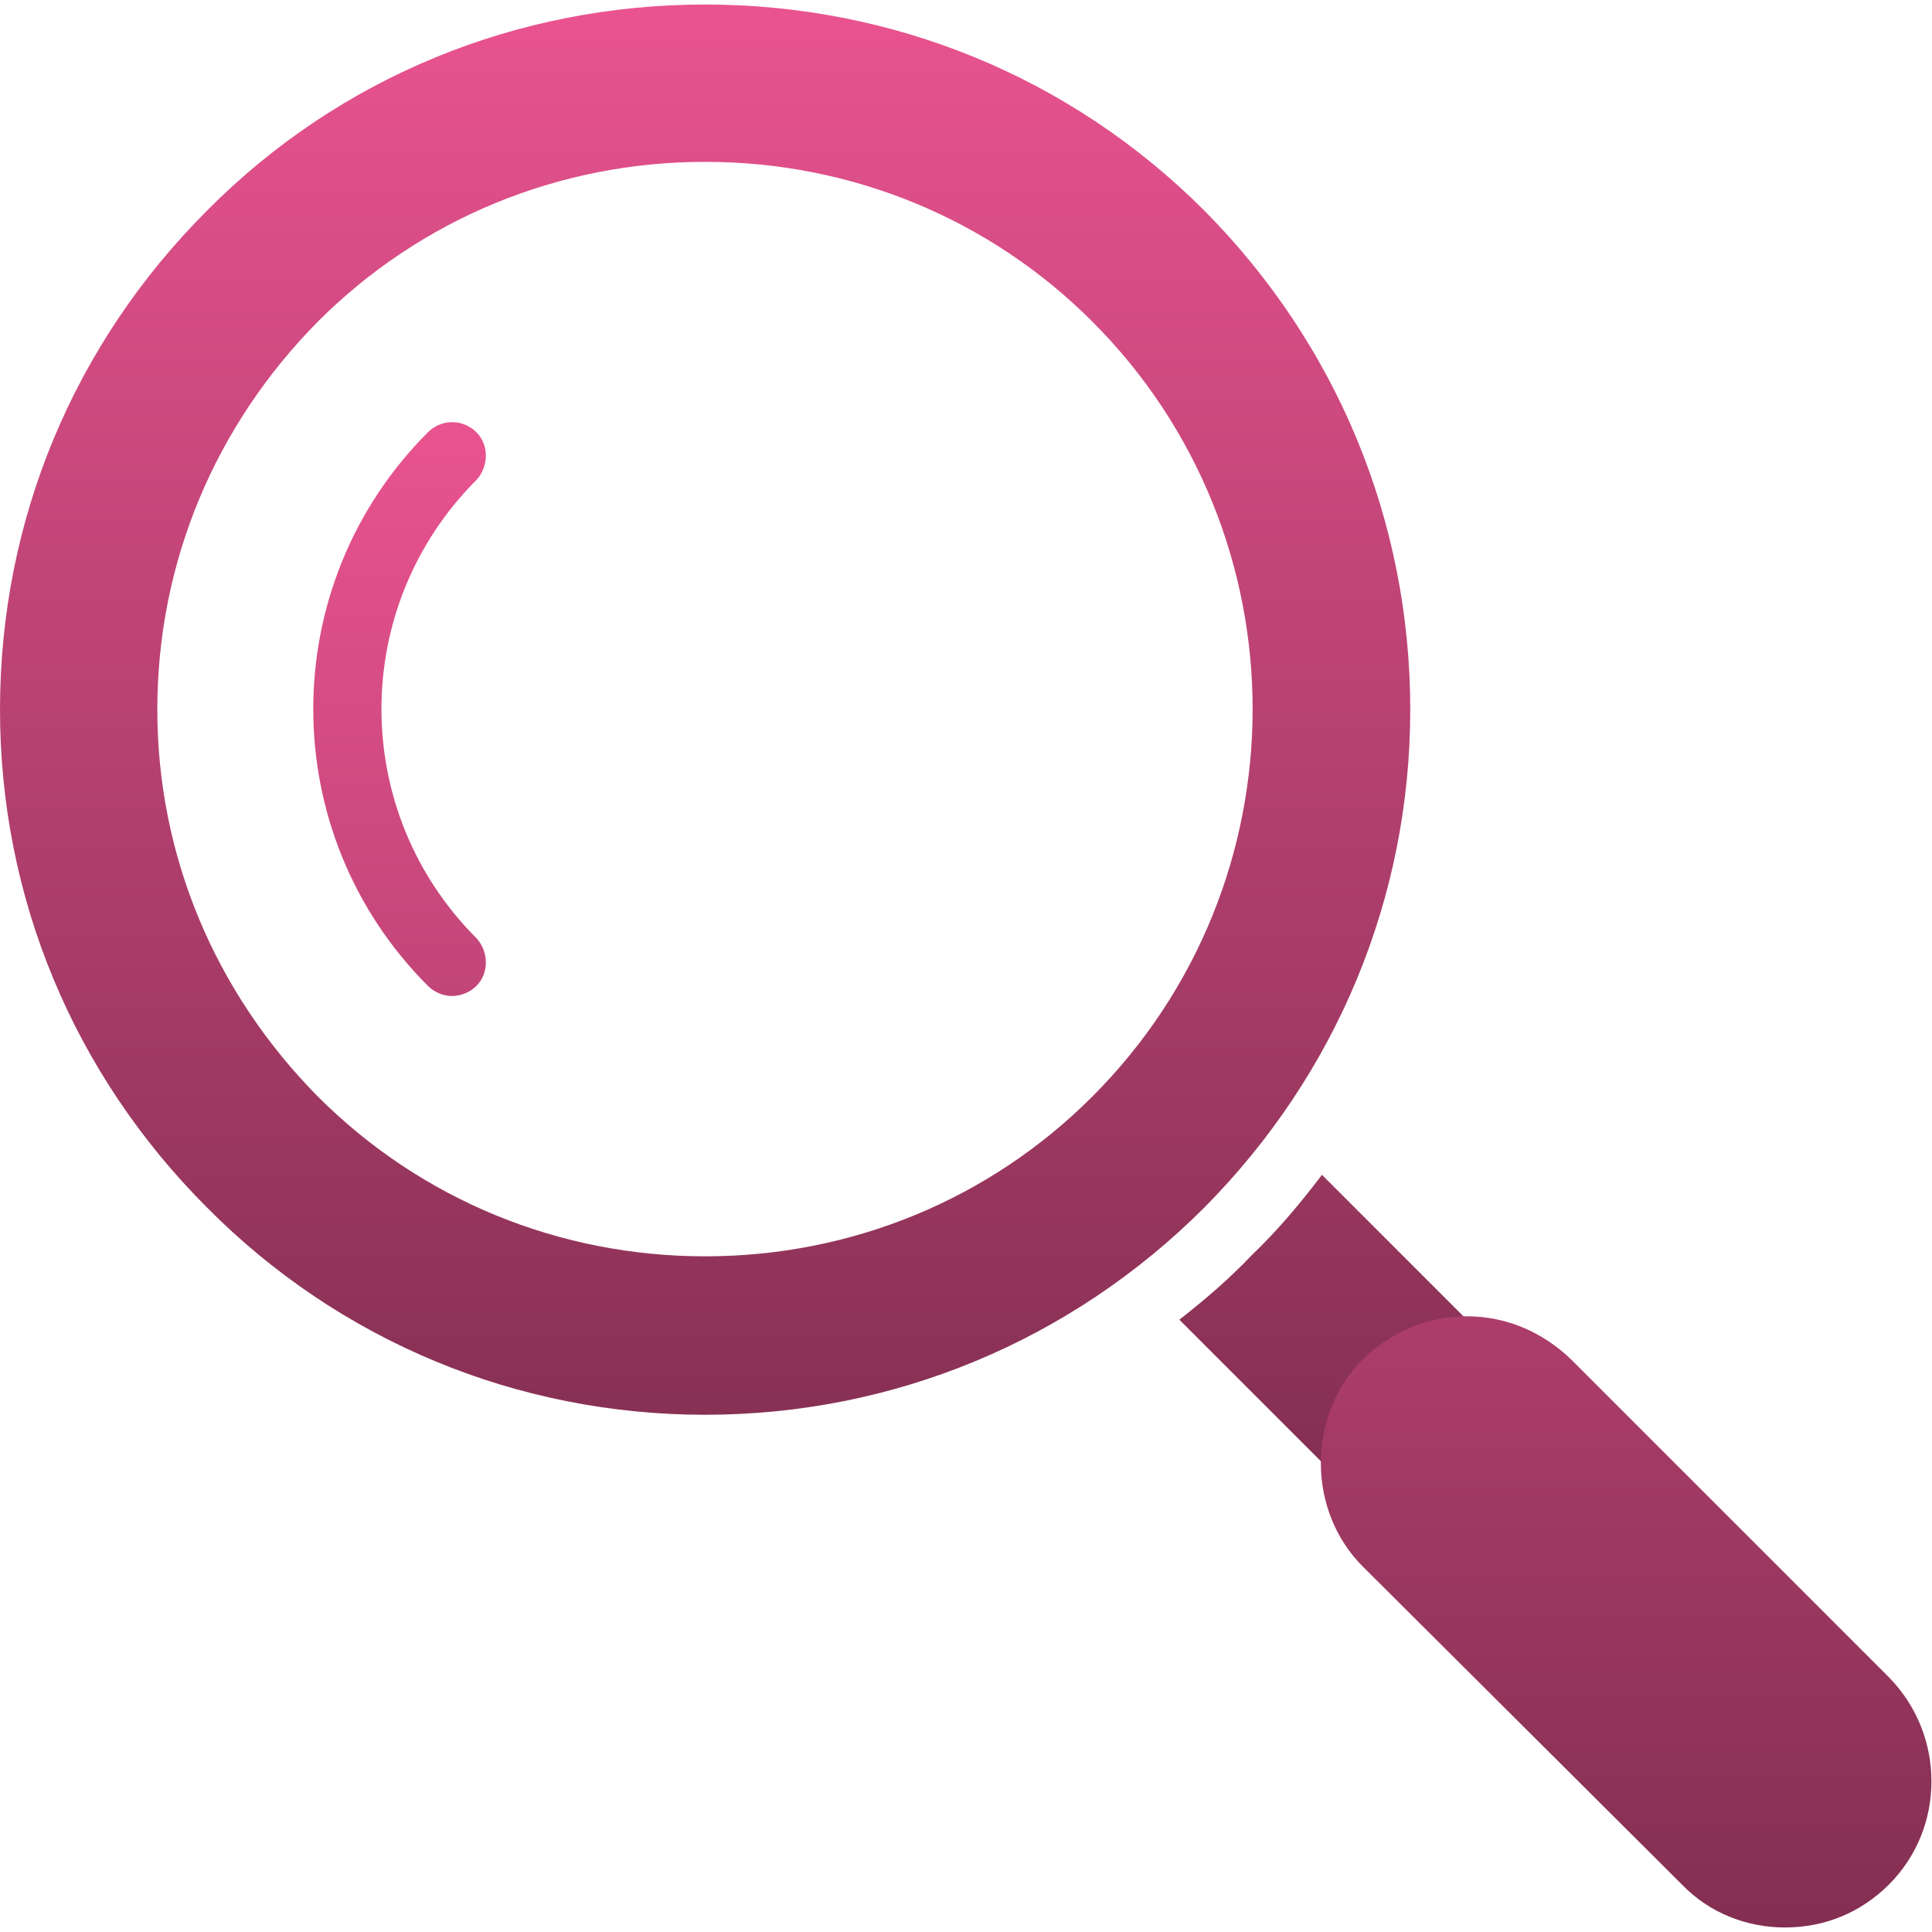
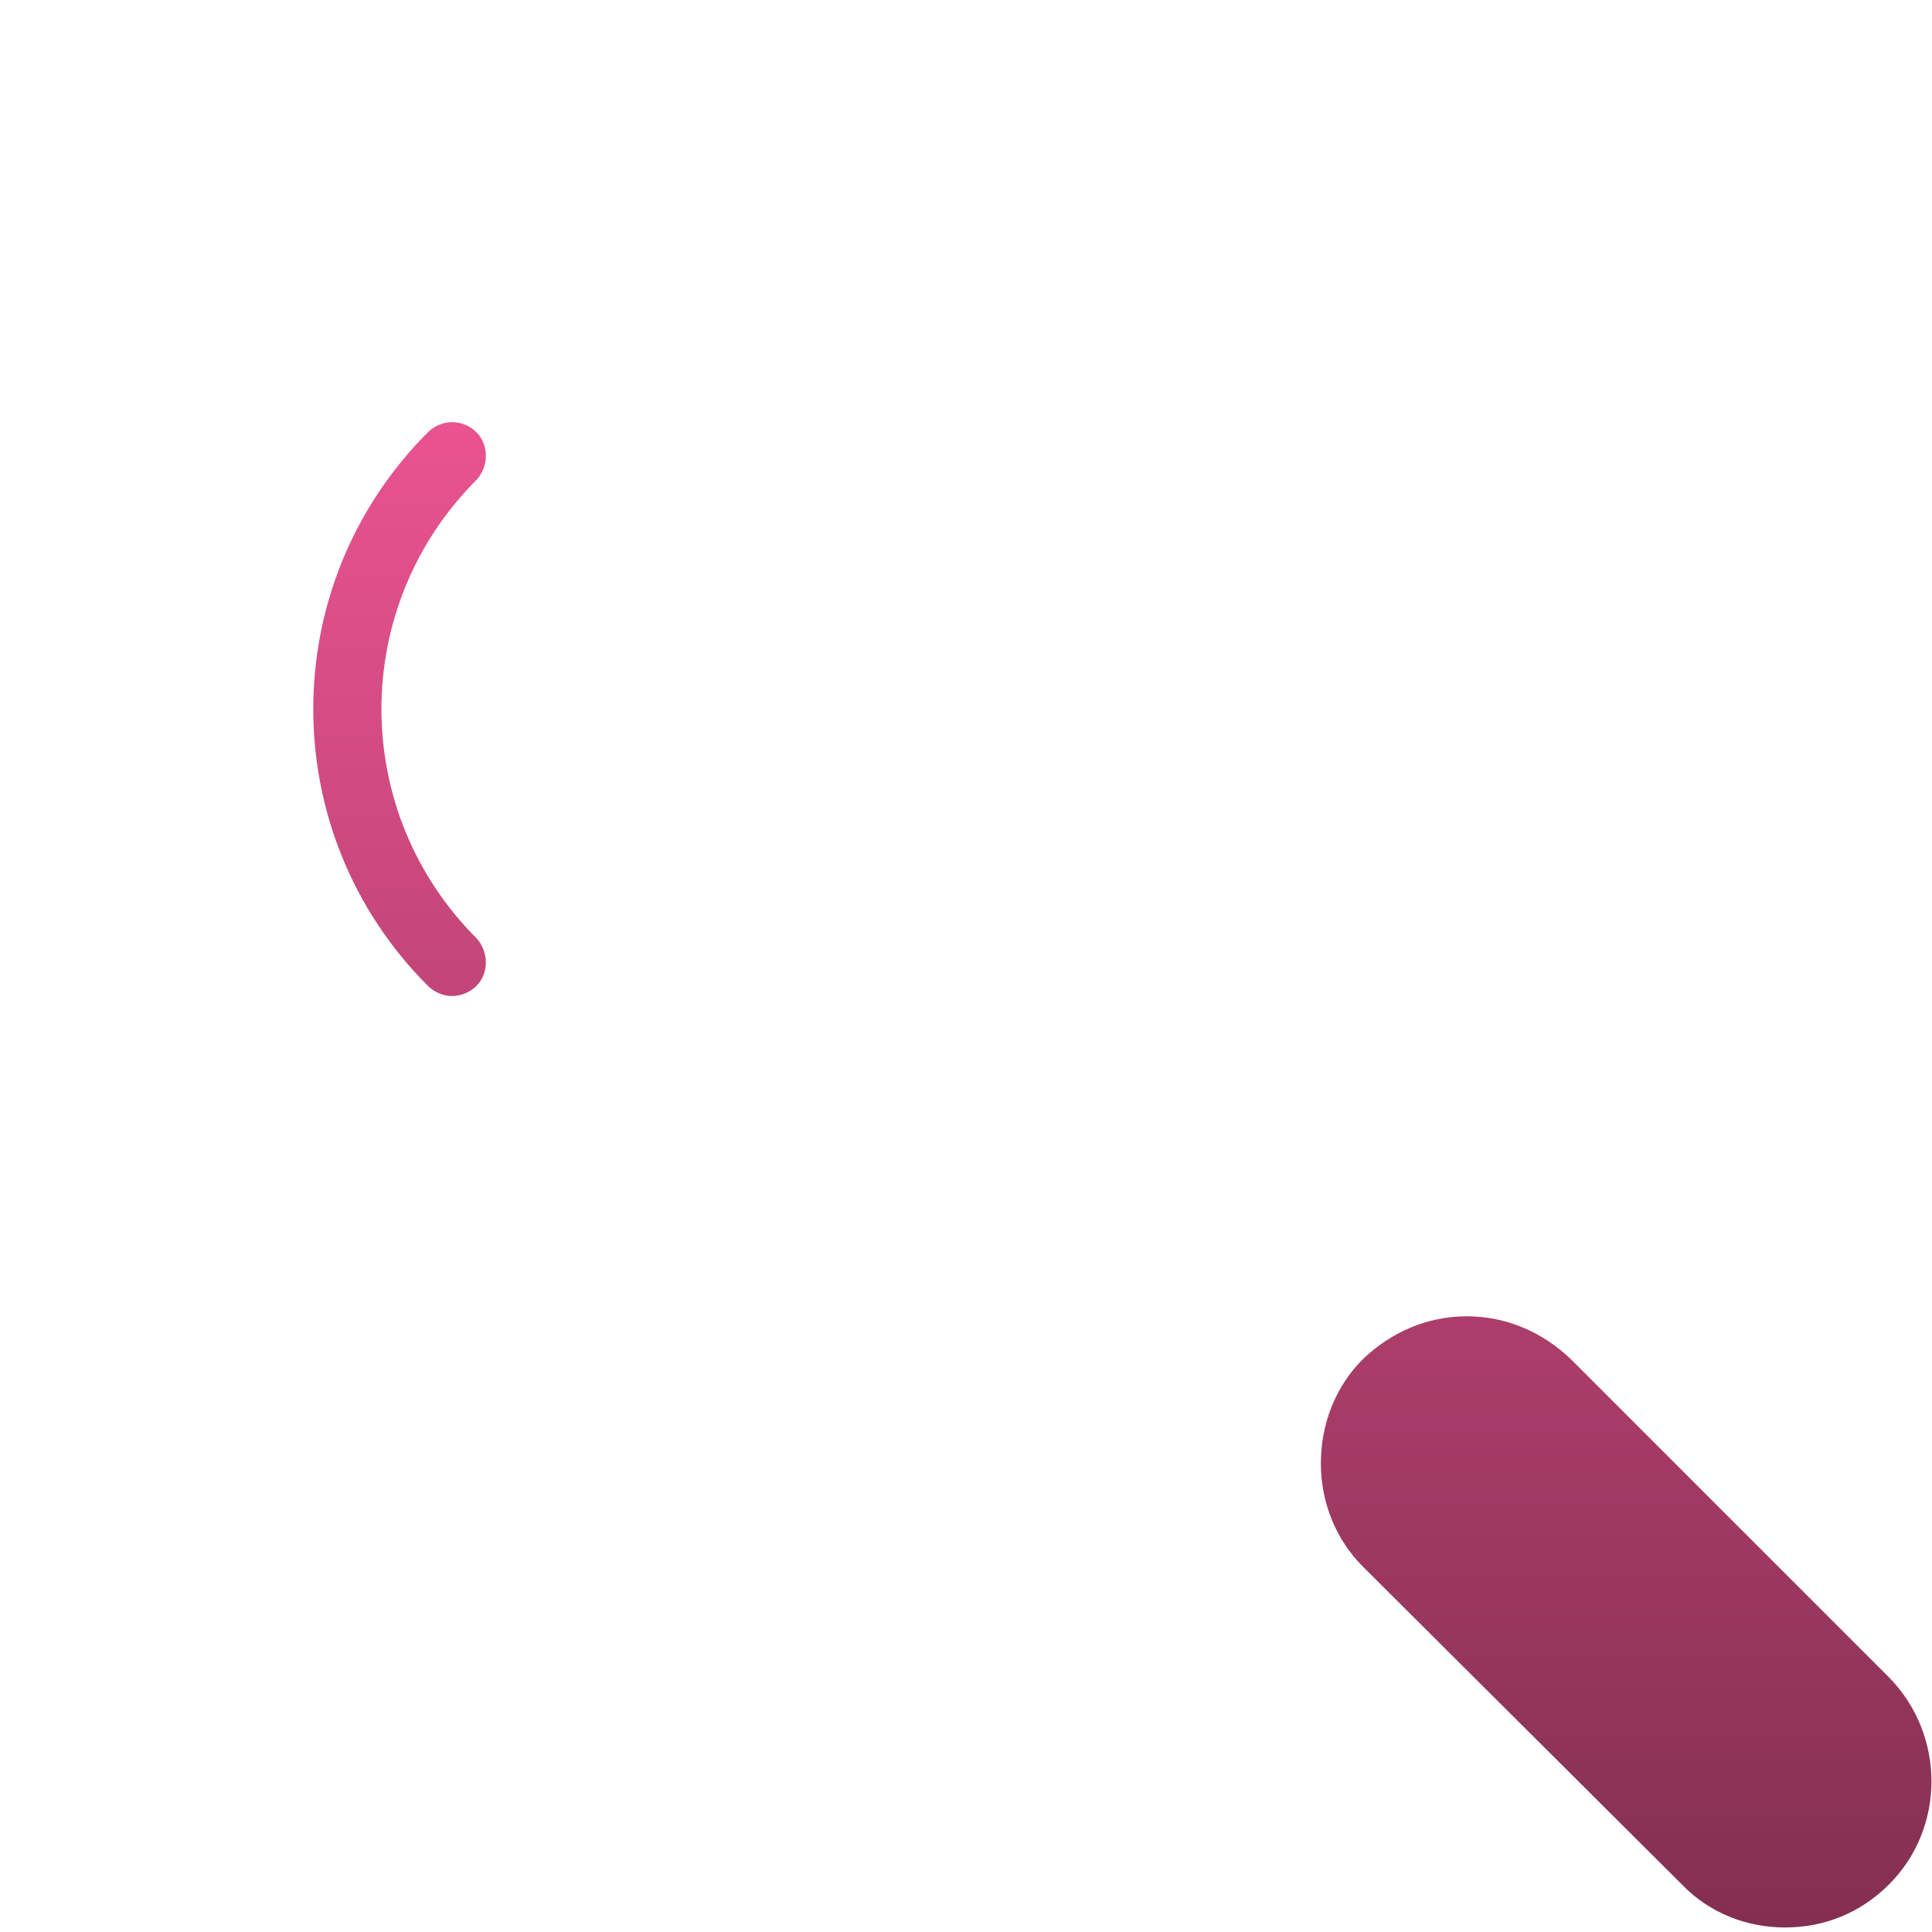
<svg xmlns="http://www.w3.org/2000/svg" width="70" height="70" viewBox="0 0 70 70" fill="none">
  <g clip-path="url(#clip0_437_168)">
-     <path fill-rule="evenodd" clip-rule="evenodd" d="M25.548 51.26C18.741 51.26 12.302 48.594 7.504 43.755C2.665 38.916 0 32.519 0 25.712C0 18.863 2.665 12.466 7.504 7.627C12.302 2.789 18.741 0.164 25.548 0.164C32.355 0.164 38.793 2.789 43.632 7.627C48.43 12.466 51.096 18.863 51.096 25.712C51.096 32.519 48.43 38.916 43.632 43.755C38.793 48.594 32.355 51.26 25.548 51.26ZM25.548 45.519C20.258 45.519 15.255 43.468 11.523 39.736C7.791 35.964 5.7 31.002 5.7 25.712C5.7 20.381 7.791 15.419 11.523 11.646C15.255 7.915 20.258 5.864 25.548 5.864C30.838 5.864 35.841 7.915 39.572 11.646C47.323 19.397 47.323 31.986 39.572 39.736C35.841 43.468 30.838 45.519 25.548 45.519ZM49.127 53.679C48.799 53.679 48.471 53.556 48.225 53.31L42.73 47.815C43.673 47.077 44.534 46.339 45.354 45.477C46.298 44.575 47.118 43.591 47.897 42.566L53.433 48.102C53.925 48.594 53.925 49.373 53.433 49.865C53.187 50.07 52.9 50.193 52.572 50.193C52.285 50.193 52.039 50.111 51.834 49.947L50.234 51.916C50.439 52.367 50.357 52.9 49.988 53.31C49.742 53.556 49.414 53.679 49.127 53.679Z" fill="url(#paint0_linear_437_168)" />
    <path fill-rule="evenodd" clip-rule="evenodd" d="M64.67 69.836C63.276 69.836 61.922 69.303 60.938 68.278L49.374 56.755C48.39 55.77 47.857 54.417 47.857 53.023C47.857 51.588 48.39 50.234 49.374 49.25C50.399 48.266 51.711 47.692 53.147 47.692C54.582 47.692 55.894 48.266 56.919 49.25L68.442 60.773C70.493 62.865 70.493 66.227 68.442 68.278C67.417 69.303 66.105 69.836 64.67 69.836ZM17.265 33.995C12.672 29.402 12.672 21.98 17.265 17.387C17.716 16.895 17.716 16.116 17.265 15.665C16.773 15.173 15.994 15.173 15.502 15.665C9.966 21.201 9.966 30.182 15.502 35.718C15.748 35.964 16.076 36.087 16.363 36.087C16.691 36.087 17.019 35.964 17.265 35.718C17.716 35.267 17.716 34.487 17.265 33.995Z" fill="url(#paint1_linear_437_168)" />
  </g>
  <defs>
    <linearGradient id="paint0_linear_437_168" x1="26.901" y1="0.164" x2="26.901" y2="53.679" gradientUnits="userSpaceOnUse">
      <stop stop-color="#E95390" />
      <stop offset="1" stop-color="#832F51" />
    </linearGradient>
    <linearGradient id="paint1_linear_437_168" x1="40.665" y1="15.296" x2="40.665" y2="69.836" gradientUnits="userSpaceOnUse">
      <stop stop-color="#E95390" />
      <stop offset="1" stop-color="#832F51" />
    </linearGradient>
    <clipPath id="clip0_437_168">
      <rect width="70" height="70" fill="white" />
    </clipPath>
  </defs>
</svg>